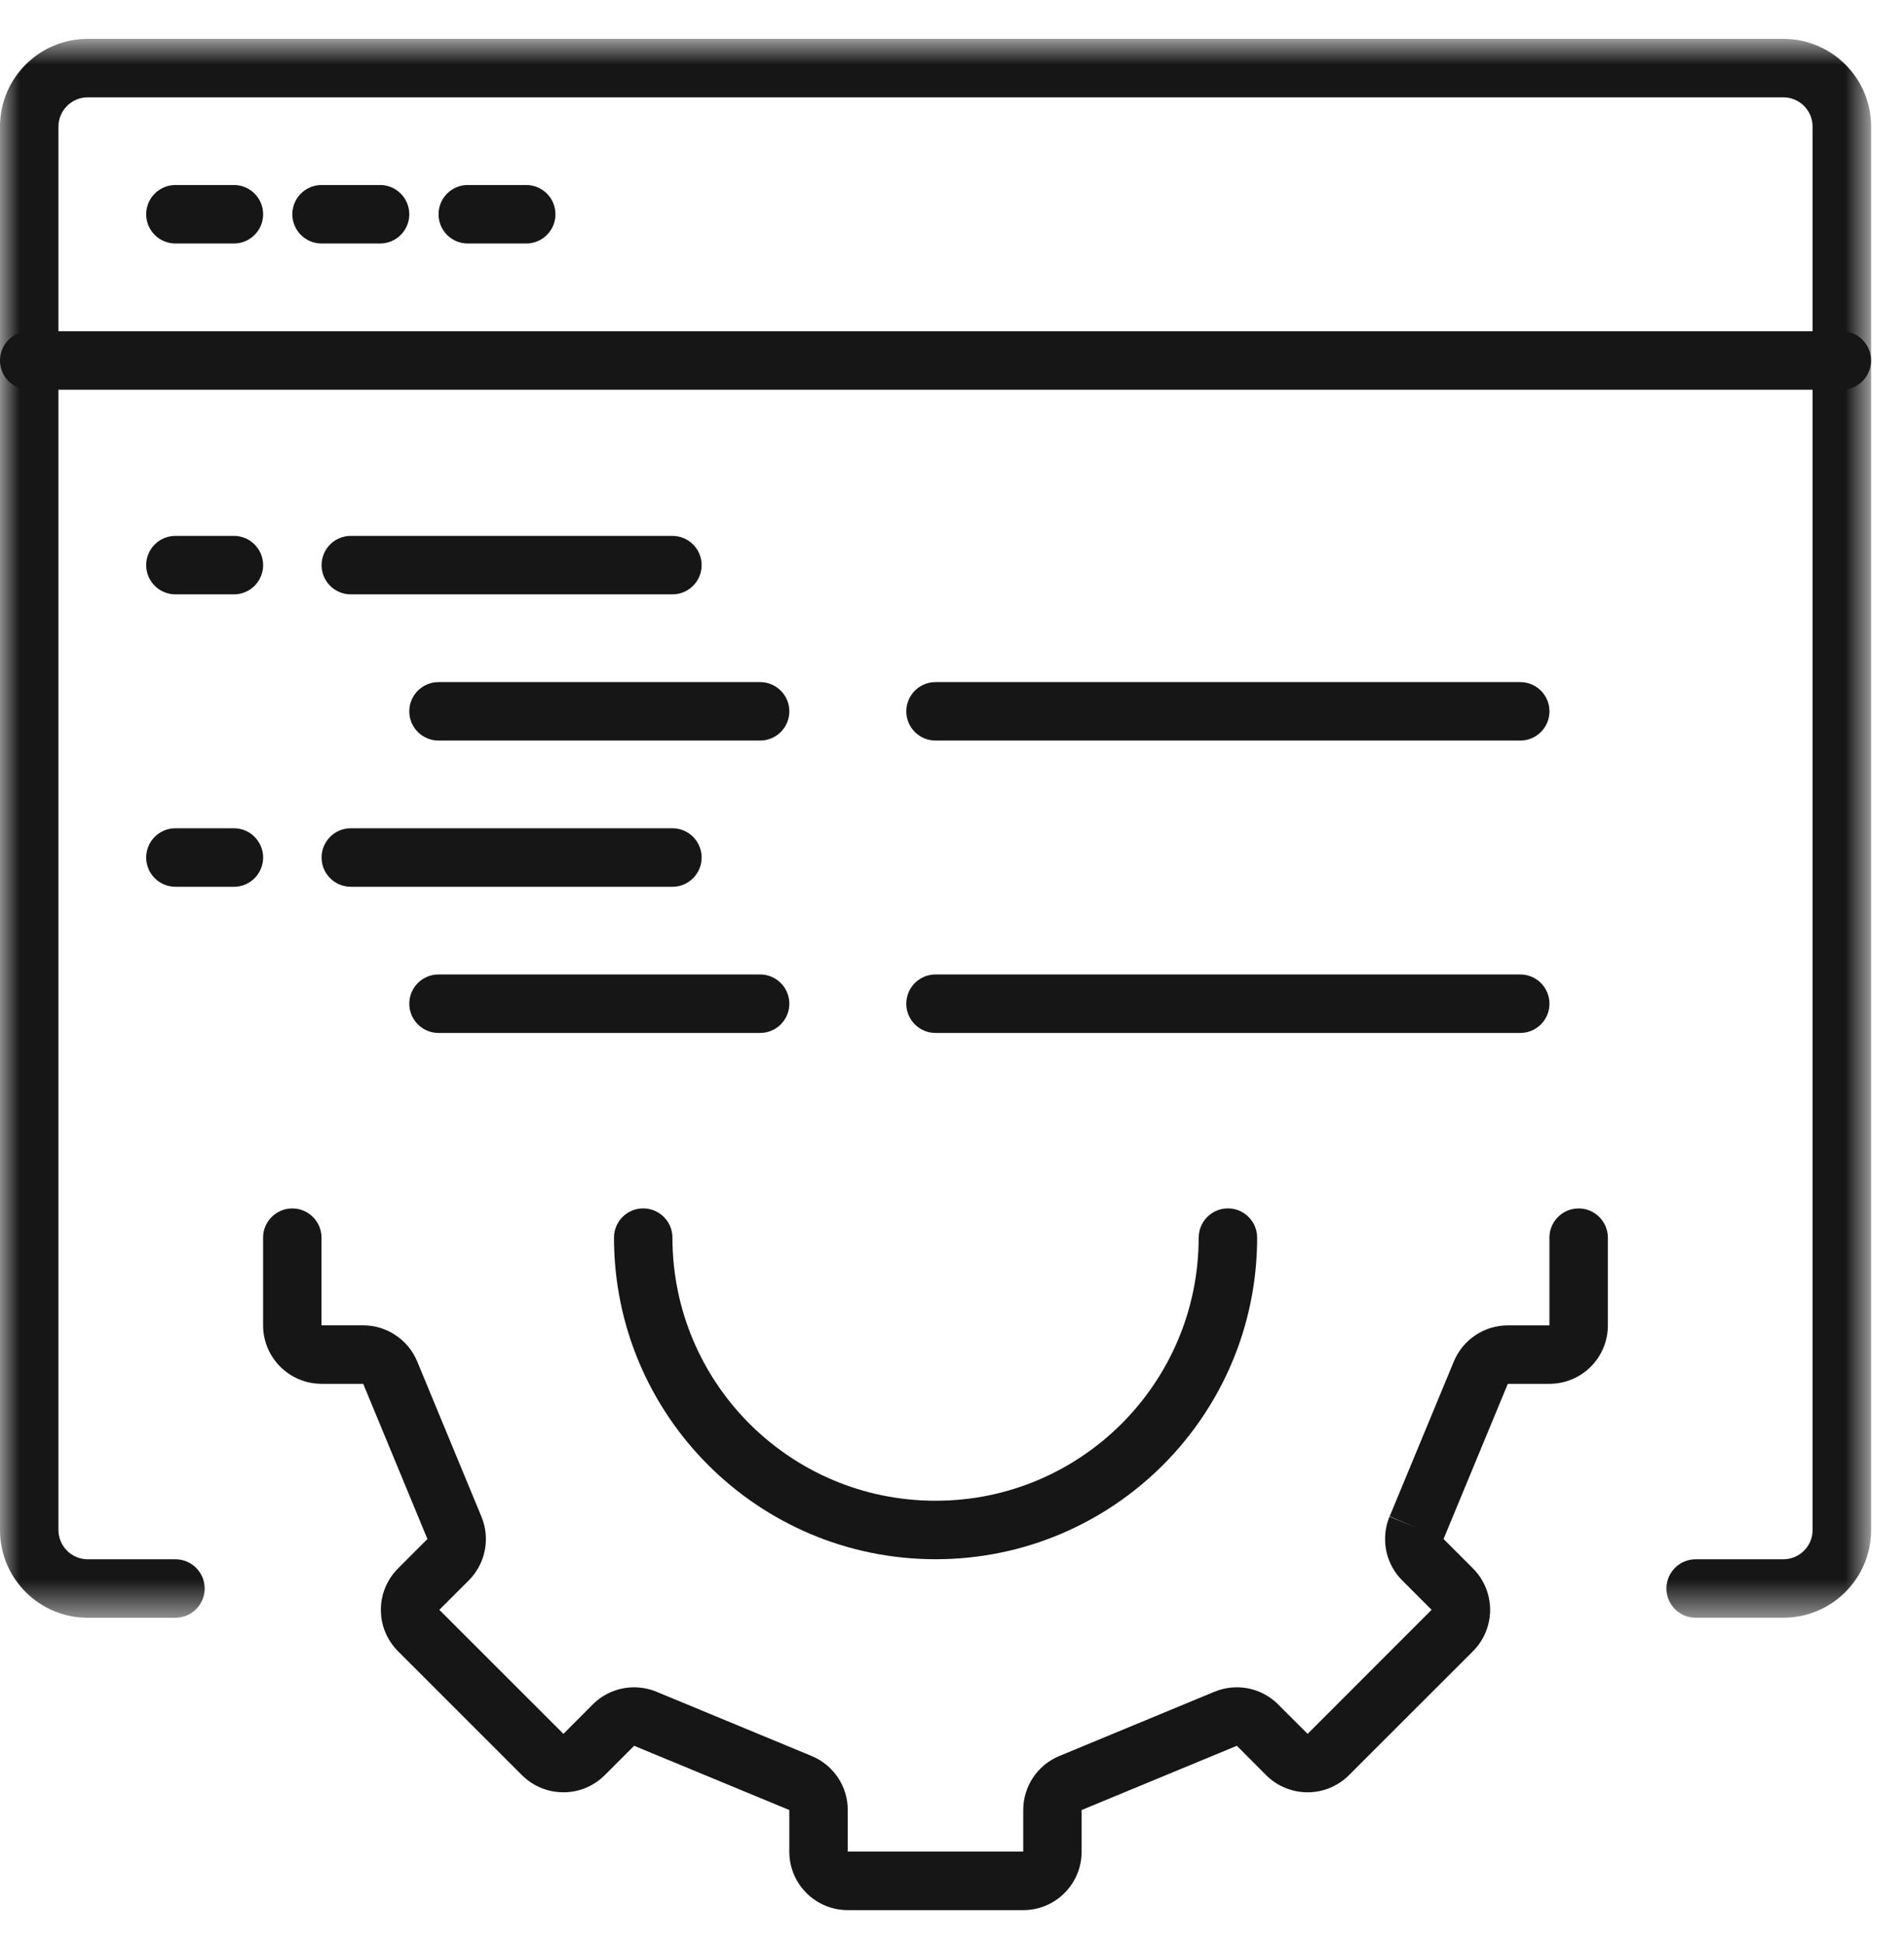
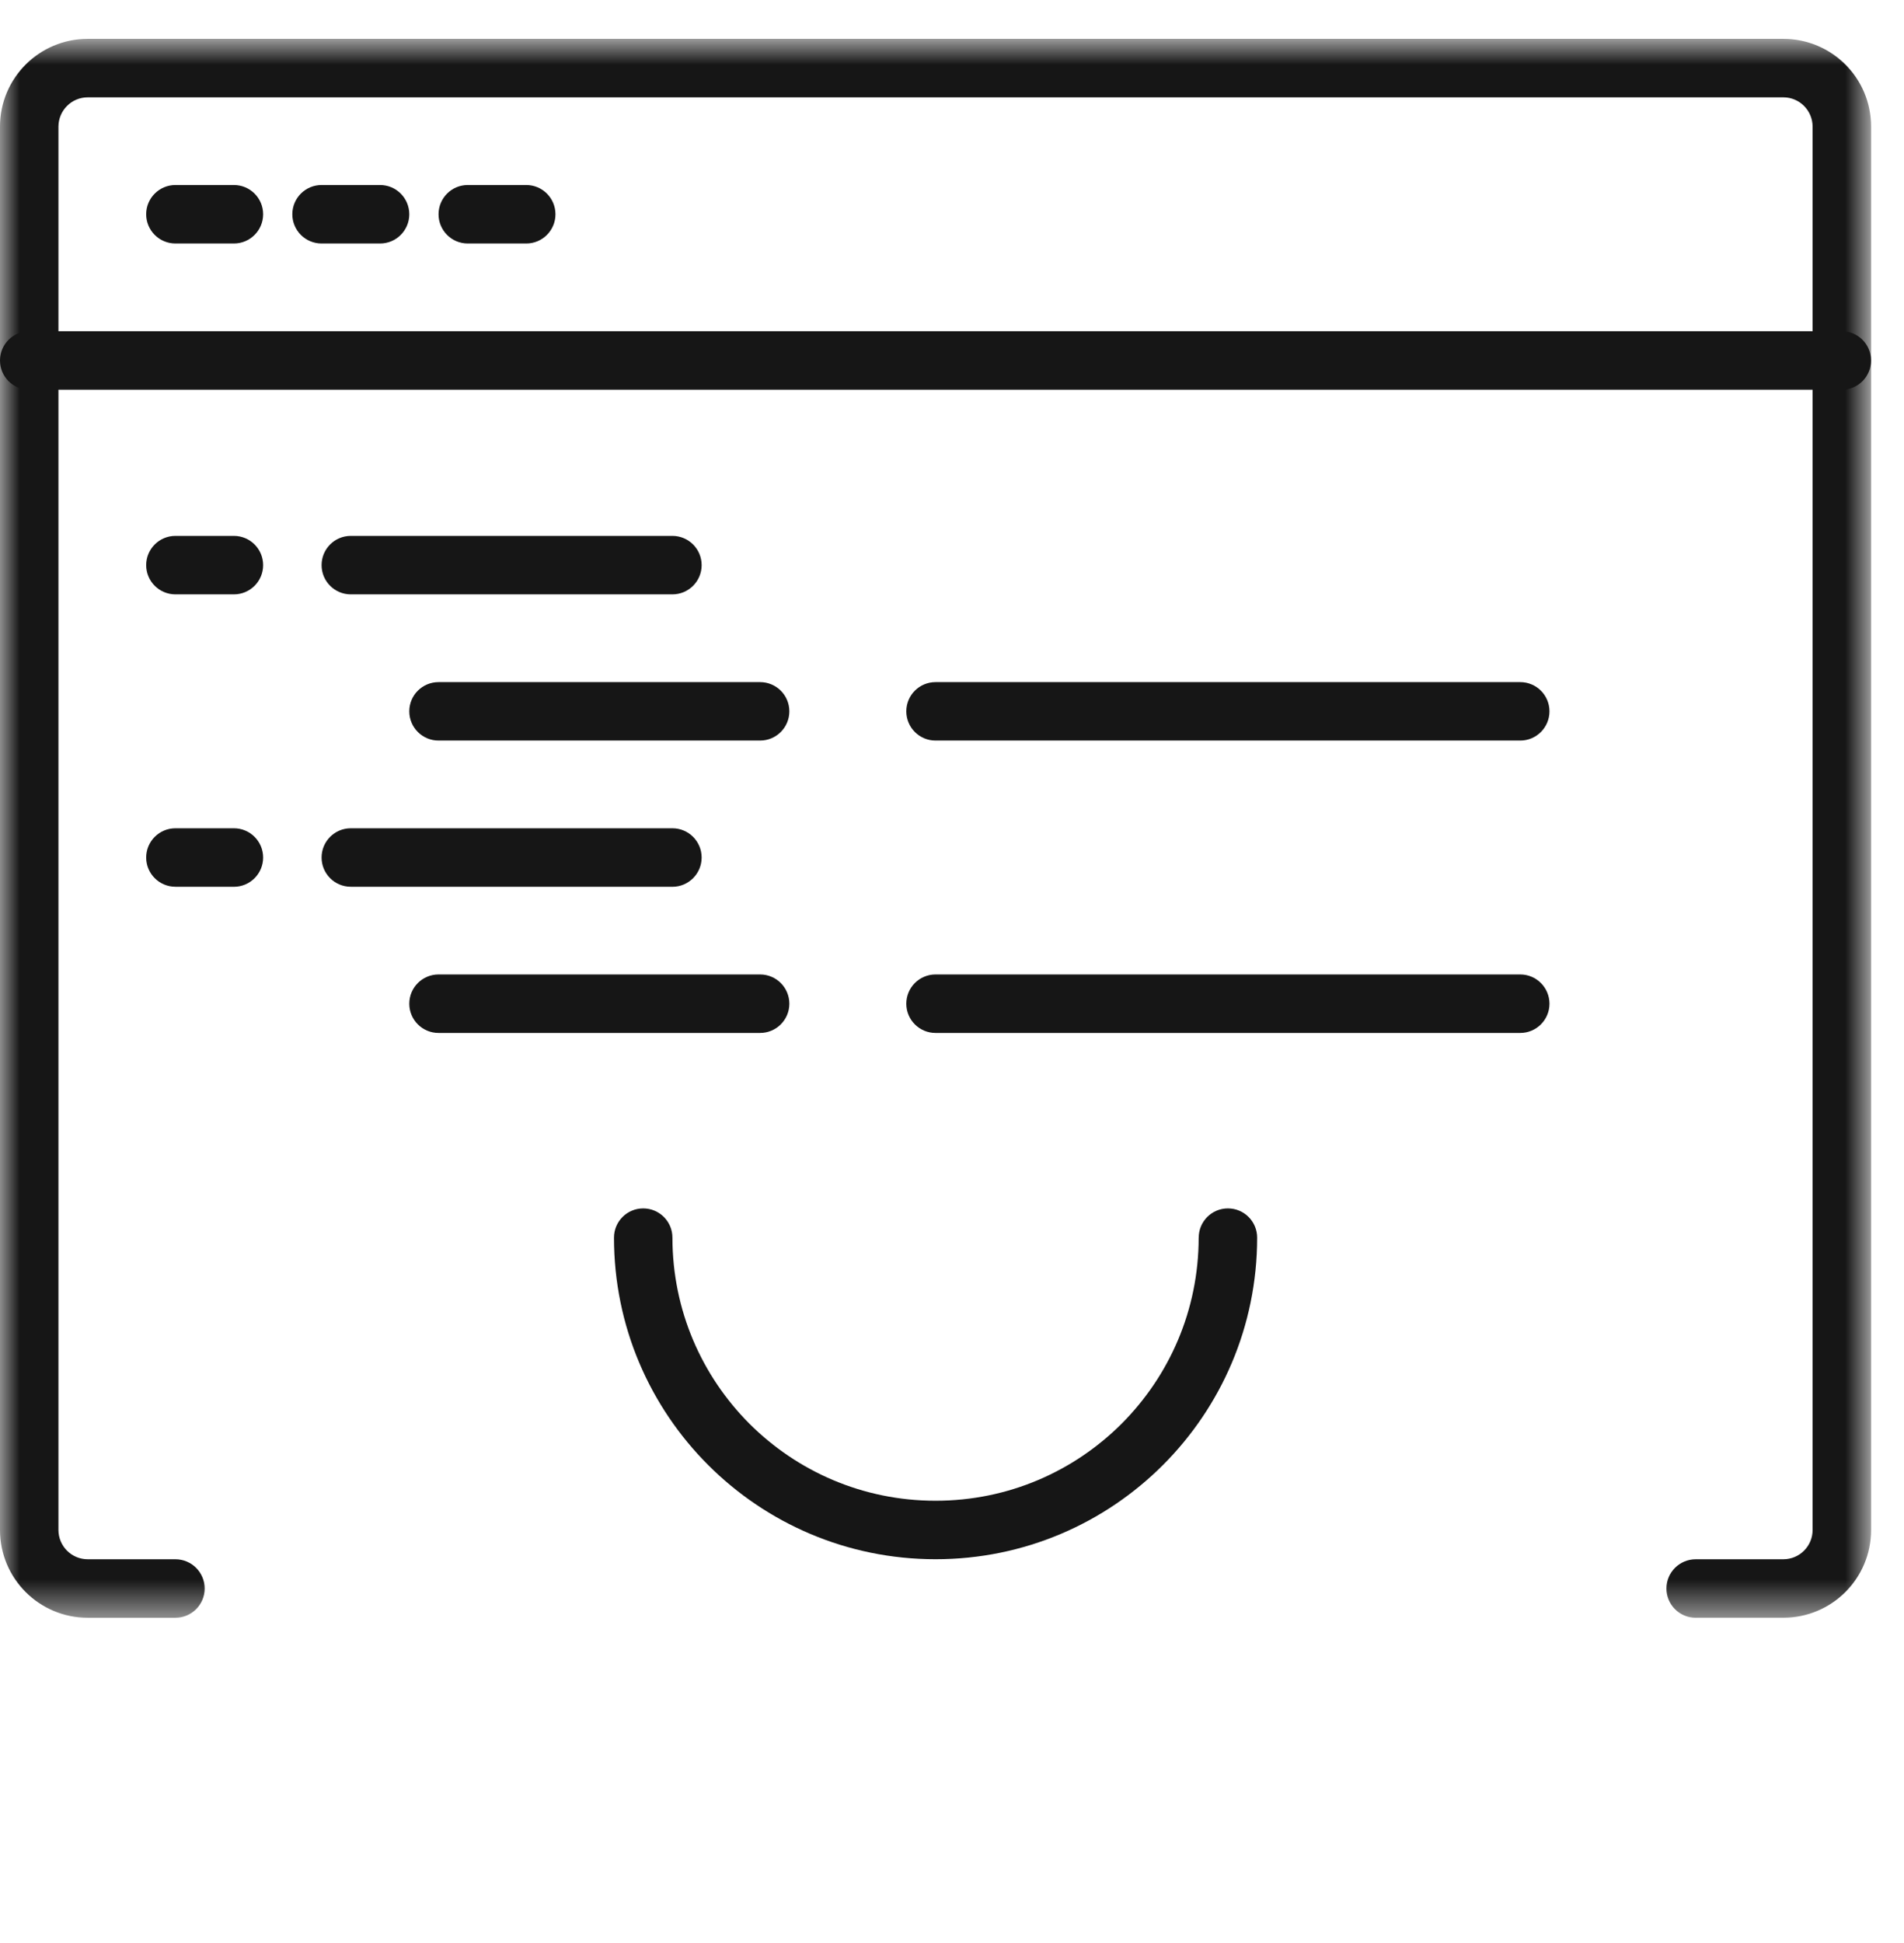
<svg xmlns="http://www.w3.org/2000/svg" xmlns:xlink="http://www.w3.org/1999/xlink" width="49" height="50" viewBox="0 0 49 50">
  <defs>
    <path id="prefix__a" d="M0 0.847L48.153 0.847 48.153 41.476 0 41.476z" />
  </defs>
  <g fill="none" fill-rule="evenodd">
-     <path fill="#161616" d="M6.771 31.848v2.257c0 .83.673 1.505 1.506 1.505h1.07v-.001L11 39.604v-.001l-.002.004.002-.003-.758.758.002-.001c-.294.292-.443.683-.442 1.065-.002.382.148.772.44 1.064l3.192 3.192v-.001c.292.293.682.442 1.066.44.382.002.77-.147 1.063-.44l.758-.757h-.002.002-.002.002l.002.002-.003-.001 3.993 1.653v1.07c0 .832.674 1.506 1.506 1.506h4.514c.832 0 1.503-.674 1.503-1.505v-1.071l3.994-1.653.002-.001-.002-.002v.003l.002-.001-.002-.002v.003l.003.002-.003-.003.756.758c.292.292.682.44 1.066.44.383 0 .77-.148 1.063-.44l3.194-3.192c.292-.292.44-.682.44-1.064 0-.384-.15-.773-.44-1.064l-.758-.758h-.002v-.001h-.021l.019.009.002-.01h-.021l.019.01.003-.008 1.654-3.993v-.001h1.07c.834 0 1.505-.673 1.505-1.504v-2.257c0-.415-.337-.752-.752-.752-.416 0-.752.337-.752.752v2.257h-1.07c-.608 0-1.158.367-1.39.93v-.001l-1.655 3.994.695.287-.693-.295c-.081.192-.117.393-.116.582-.002.392.153.778.44 1.065l.757.758v-.001l-3.191 3.193-.758-.757-.002-.003c-.288-.285-.672-.44-1.063-.438-.193 0-.39.037-.575.115v-.001l-3.993 1.654c-.563.233-.928.783-.928 1.39v1.07h-4.516v-1.07c.002-.607-.365-1.157-.928-1.39l-3.994-1.654-.002-.001c-.183-.075-.38-.113-.572-.113-.392-.001-.778.153-1.066.44l-.755.758v-.001.002-.001l-3.194-3.192h-.002.002-.002.002l.758-.758.003-.003c.284-.286.437-.668.437-1.062 0-.191-.037-.387-.114-.573v-.001l-1.653-3.994c-.233-.562-.782-.93-1.391-.93H8.274v-2.256c0-.415-.337-.752-.752-.752-.414 0-.752.337-.752.752" />
-     <path fill="#161616" d="M30.848 31.848c-.001 1.873-.757 3.56-1.983 4.789-1.228 1.226-2.916 1.982-4.788 1.982-1.873 0-3.561-.756-4.79-1.982-1.225-1.228-1.981-2.916-1.982-4.79 0-.414-.337-.751-.752-.751-.416 0-.752.337-.752.752 0 4.57 3.705 8.276 8.276 8.276 4.57 0 8.275-3.705 8.276-8.276 0-.415-.337-.752-.752-.752-.416 0-.752.337-.752.752h-.001z" />
+     <path fill="#161616" d="M30.848 31.848c-.001 1.873-.757 3.56-1.983 4.789-1.228 1.226-2.916 1.982-4.788 1.982-1.873 0-3.561-.756-4.79-1.982-1.225-1.228-1.981-2.916-1.982-4.79 0-.414-.337-.751-.752-.751-.416 0-.752.337-.752.752 0 4.57 3.705 8.276 8.276 8.276 4.57 0 8.275-3.705 8.276-8.276 0-.415-.337-.752-.752-.752-.416 0-.752.337-.752.752h-.001" />
    <g transform="translate(0 .153)">
      <mask id="prefix__b" fill="#fff">
        <use xlink:href="#prefix__a" />
      </mask>
      <path fill="#161616" d="M43.639 41.476h2.257c1.246 0 2.257-1.01 2.257-2.257V3.104c0-1.247-1.01-2.256-2.257-2.257H2.256C1.01.848 0 1.857 0 3.104V39.22c0 1.247 1.01 2.257 2.257 2.257h2.258c.415 0 .752-.337.752-.752 0-.416-.337-.753-.752-.753H2.257c-.415 0-.751-.337-.753-.752V3.104c.002-.415.338-.752.753-.752h43.639c.415 0 .75.337.752.752V39.22c-.001.415-.337.751-.752.752h-2.258c-.416.001-.752.338-.752.753 0 .416.337.752.753.752" mask="url(#prefix__b)" />
    </g>
    <path fill="#161616" d="M.752 10.029H47.4c.415 0 .752-.337.752-.752 0-.416-.337-.753-.752-.753H.752c-.415 0-.752.337-.752.753 0 .415.337.752.752.752M4.515 6.266h1.504c.416 0 .753-.337.753-.752 0-.416-.337-.753-.753-.753H4.515c-.416 0-.753.337-.753.753 0 .415.337.752.753.752M8.276 6.266h1.505c.415 0 .752-.337.752-.752 0-.416-.337-.753-.752-.753H8.276c-.416 0-.753.337-.753.753 0 .415.337.752.753.752M12.038 6.266h1.505c.415 0 .752-.337.752-.752 0-.416-.337-.753-.752-.753h-1.505c-.416 0-.752.337-.752.753 0 .415.336.752.752.752M4.515 15.295h1.504c.416 0 .753-.337.753-.752 0-.416-.337-.753-.753-.753H4.515c-.416 0-.753.337-.753.753 0 .415.337.752.753.752M9.028 15.295h8.276c.416 0 .753-.337.753-.752 0-.416-.337-.753-.753-.753H9.028c-.416 0-.752.337-.752.753 0 .415.336.752.752.752M4.515 22.82h1.504c.416 0 .753-.338.753-.753 0-.416-.337-.753-.753-.753H4.515c-.416 0-.753.337-.753.753 0 .415.337.752.753.752M9.028 22.82h8.276c.416 0 .753-.338.753-.753 0-.416-.337-.753-.753-.753H9.028c-.416 0-.752.337-.752.753 0 .415.336.752.752.752M11.286 19.057h8.275c.416 0 .753-.337.753-.752 0-.416-.337-.752-.753-.752h-8.275c-.416 0-.753.336-.753.752 0 .415.337.752.753.752M11.286 26.581h8.275c.416 0 .753-.337.753-.752 0-.416-.337-.753-.753-.753h-8.275c-.416 0-.753.337-.753.753 0 .415.337.752.753.752M24.076 19.057h15.048c.415 0 .752-.337.752-.752 0-.416-.337-.752-.752-.752H24.076c-.416 0-.752.336-.752.752 0 .415.336.752.752.752M24.076 26.581h15.048c.415 0 .752-.337.752-.752 0-.416-.337-.753-.752-.753H24.076c-.416 0-.752.337-.752.753 0 .415.336.752.752.752" />
  </g>
</svg>